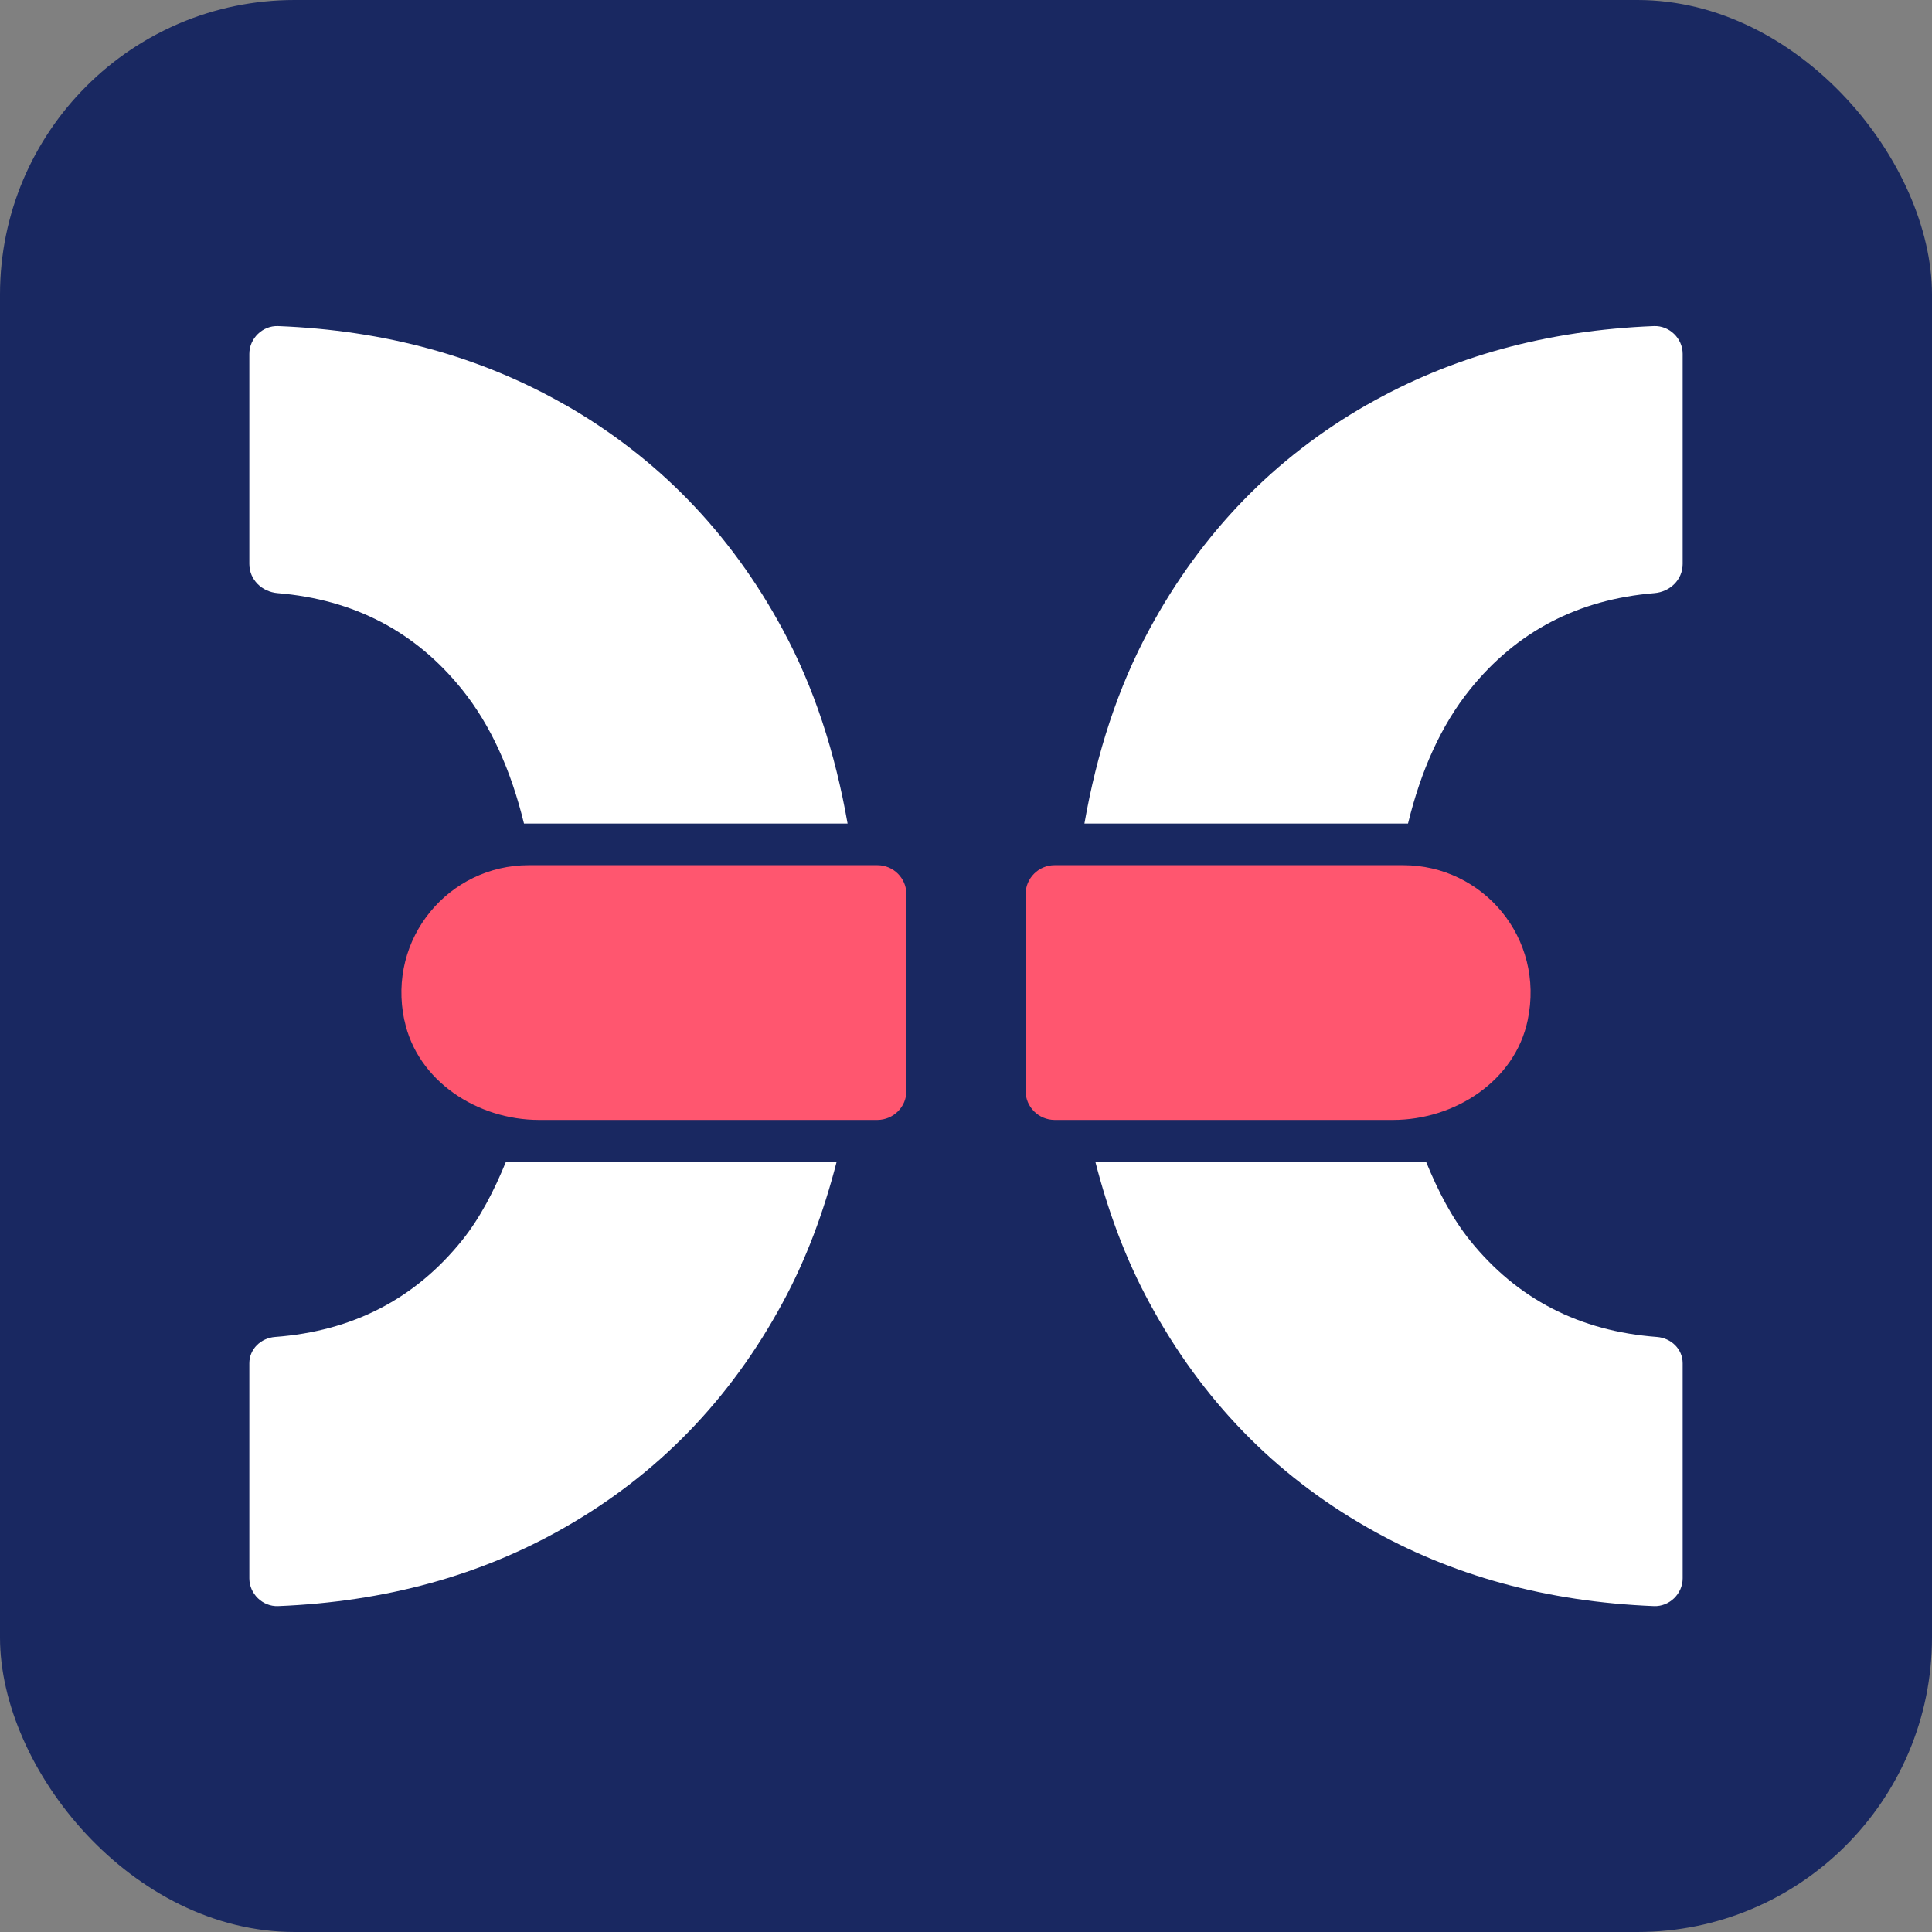
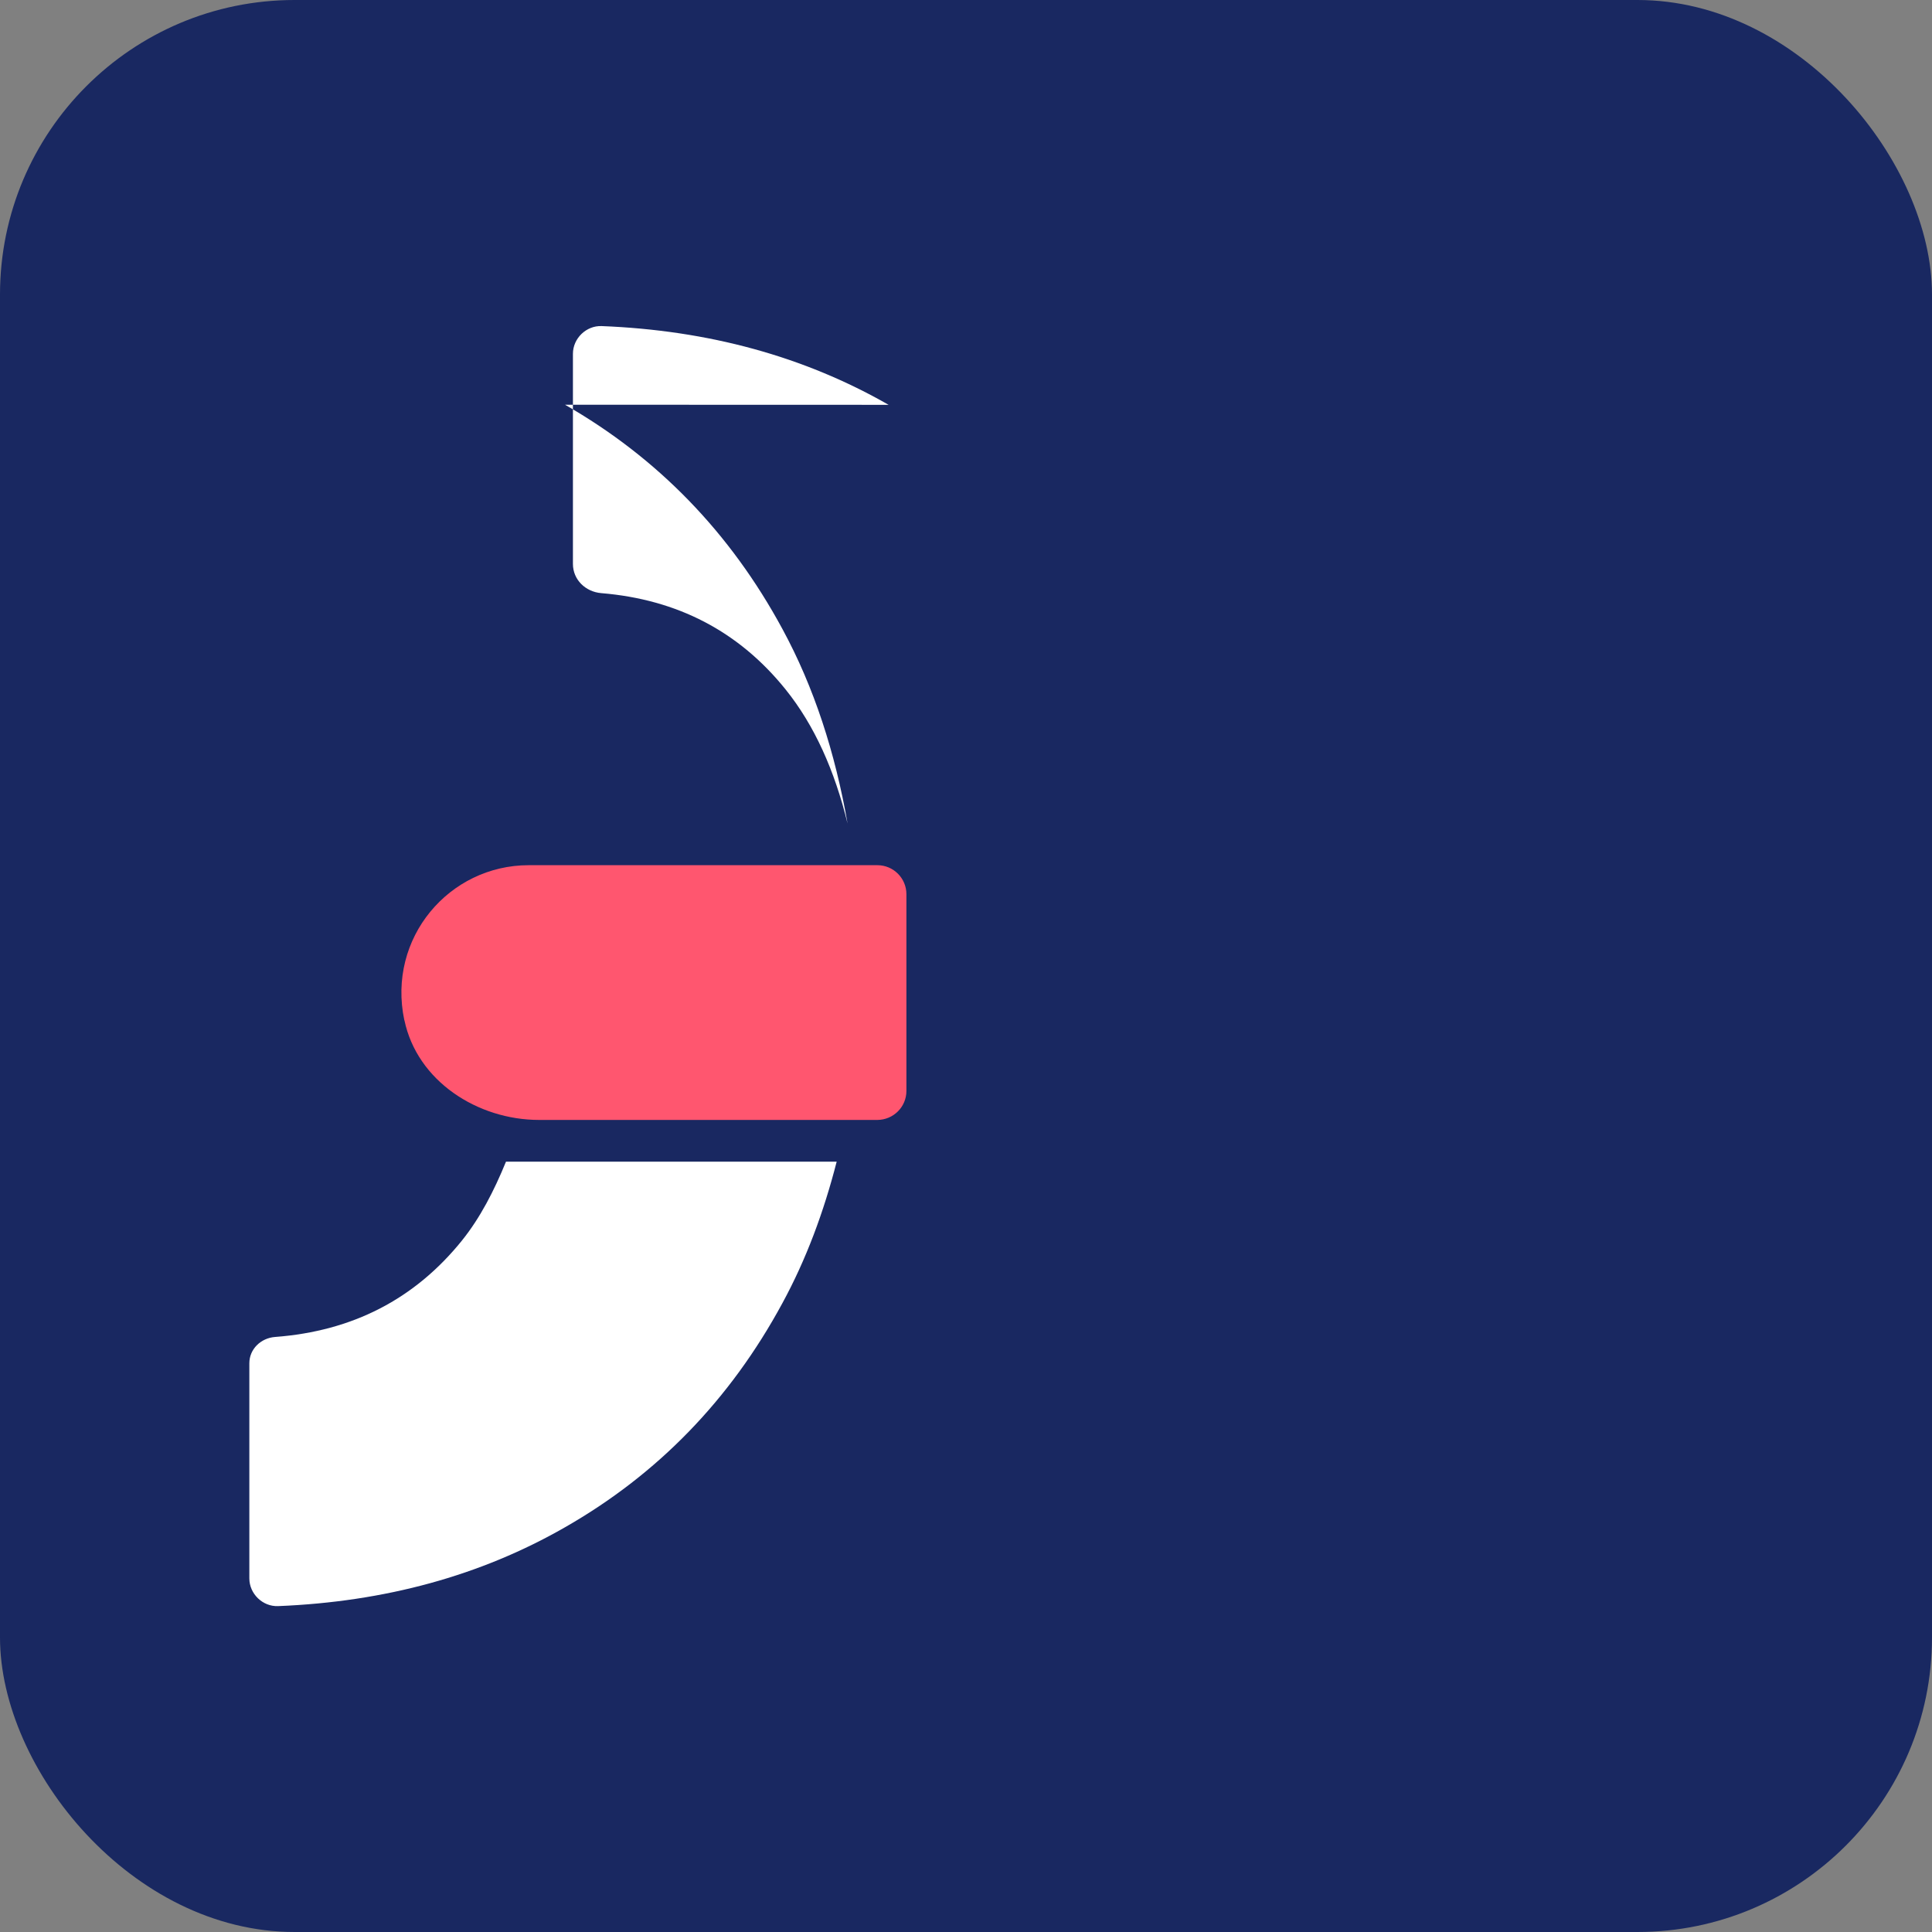
<svg xmlns="http://www.w3.org/2000/svg" id="Calque_1" data-name="Calque 1" viewBox="0 0 193.09 193.09">
  <rect x="0" y="0" width="193.09" height="193.09" fill="#808080" stroke="none" />
  <defs>
    <style>
      .cls-1 {
        fill: #ff566f;
      }

      .cls-2 {
        fill: #fff;
      }

      .cls-3 {
        fill: #192861;
      }
    </style>
  </defs>
  <rect class="cls-3" width="193.09" height="193.09" rx="29.44" ry="29.44" />
  <g>
-     <path class="cls-1" d="M152.68,101.97c1.74-8.24-4.5-15.5-12.43-15.5h-34.85c-1.6,0-2.9,1.3-2.9,2.9v19.66c0,1.6,1.3,2.89,2.9,2.9h33.81c6.19,0,12.2-3.9,13.47-9.96Z" />
-     <path class="cls-2" d="M146.92,123.98c-1.82-2.26-3.21-4.97-4.4-7.88h-33.05c1.29,5.03,3.05,9.78,5.43,14.15,5.21,9.63,12.46,17.1,21.72,22.39,8.44,4.84,18,7.45,28.68,7.88,1.54,.06,2.87-1.23,2.87-2.77v-21.5c0-1.42-1.15-2.52-2.57-2.63-7.75-.58-13.97-3.79-18.69-9.65Z" />
    <g>
-       <path class="cls-2" d="M136.62,40.45c-9.25,5.3-16.51,12.77-21.72,22.4-3.19,5.87-5.28,12.4-6.52,19.46h32.34c1.29-5.28,3.3-9.81,6.2-13.41,4.66-5.79,10.8-8.99,18.42-9.62,1.57-.13,2.83-1.34,2.83-2.92v-21c0-1.54-1.33-2.83-2.87-2.77-10.69,.42-20.24,3.04-28.68,7.87Z" />
      <g>
        <path class="cls-1" d="M40.41,101.97c-1.74-8.24,4.5-15.5,12.43-15.5h34.85c1.6,0,2.9,1.3,2.9,2.9v19.66c0,1.6-1.3,2.89-2.9,2.9H53.89c-6.19,0-12.2-3.9-13.47-9.96Z" />
        <path class="cls-2" d="M46.17,123.98c1.82-2.26,3.21-4.97,4.4-7.88h33.05c-1.29,5.03-3.05,9.78-5.43,14.15-5.21,9.63-12.46,17.1-21.72,22.39-8.44,4.84-18,7.45-28.68,7.88-1.54,.06-2.87-1.23-2.87-2.77v-21.5c0-1.42,1.15-2.52,2.57-2.63,7.75-.58,13.97-3.79,18.69-9.65Z" />
-         <path class="cls-2" d="M56.47,40.45c9.25,5.3,16.51,12.77,21.72,22.4,3.19,5.87,5.28,12.4,6.52,19.46H52.37c-1.29-5.28-3.3-9.81-6.2-13.41-4.66-5.79-10.8-8.99-18.42-9.62-1.57-.13-2.83-1.34-2.83-2.92v-21c0-1.54,1.33-2.83,2.87-2.77,10.69,.42,20.24,3.04,28.68,7.87Z" />
+         <path class="cls-2" d="M56.47,40.45c9.25,5.3,16.51,12.77,21.72,22.4,3.19,5.87,5.28,12.4,6.52,19.46c-1.29-5.28-3.3-9.81-6.2-13.41-4.66-5.79-10.8-8.99-18.42-9.62-1.57-.13-2.83-1.34-2.83-2.92v-21c0-1.54,1.33-2.83,2.87-2.77,10.69,.42,20.24,3.04,28.68,7.87Z" />
      </g>
    </g>
  </g>
</svg>